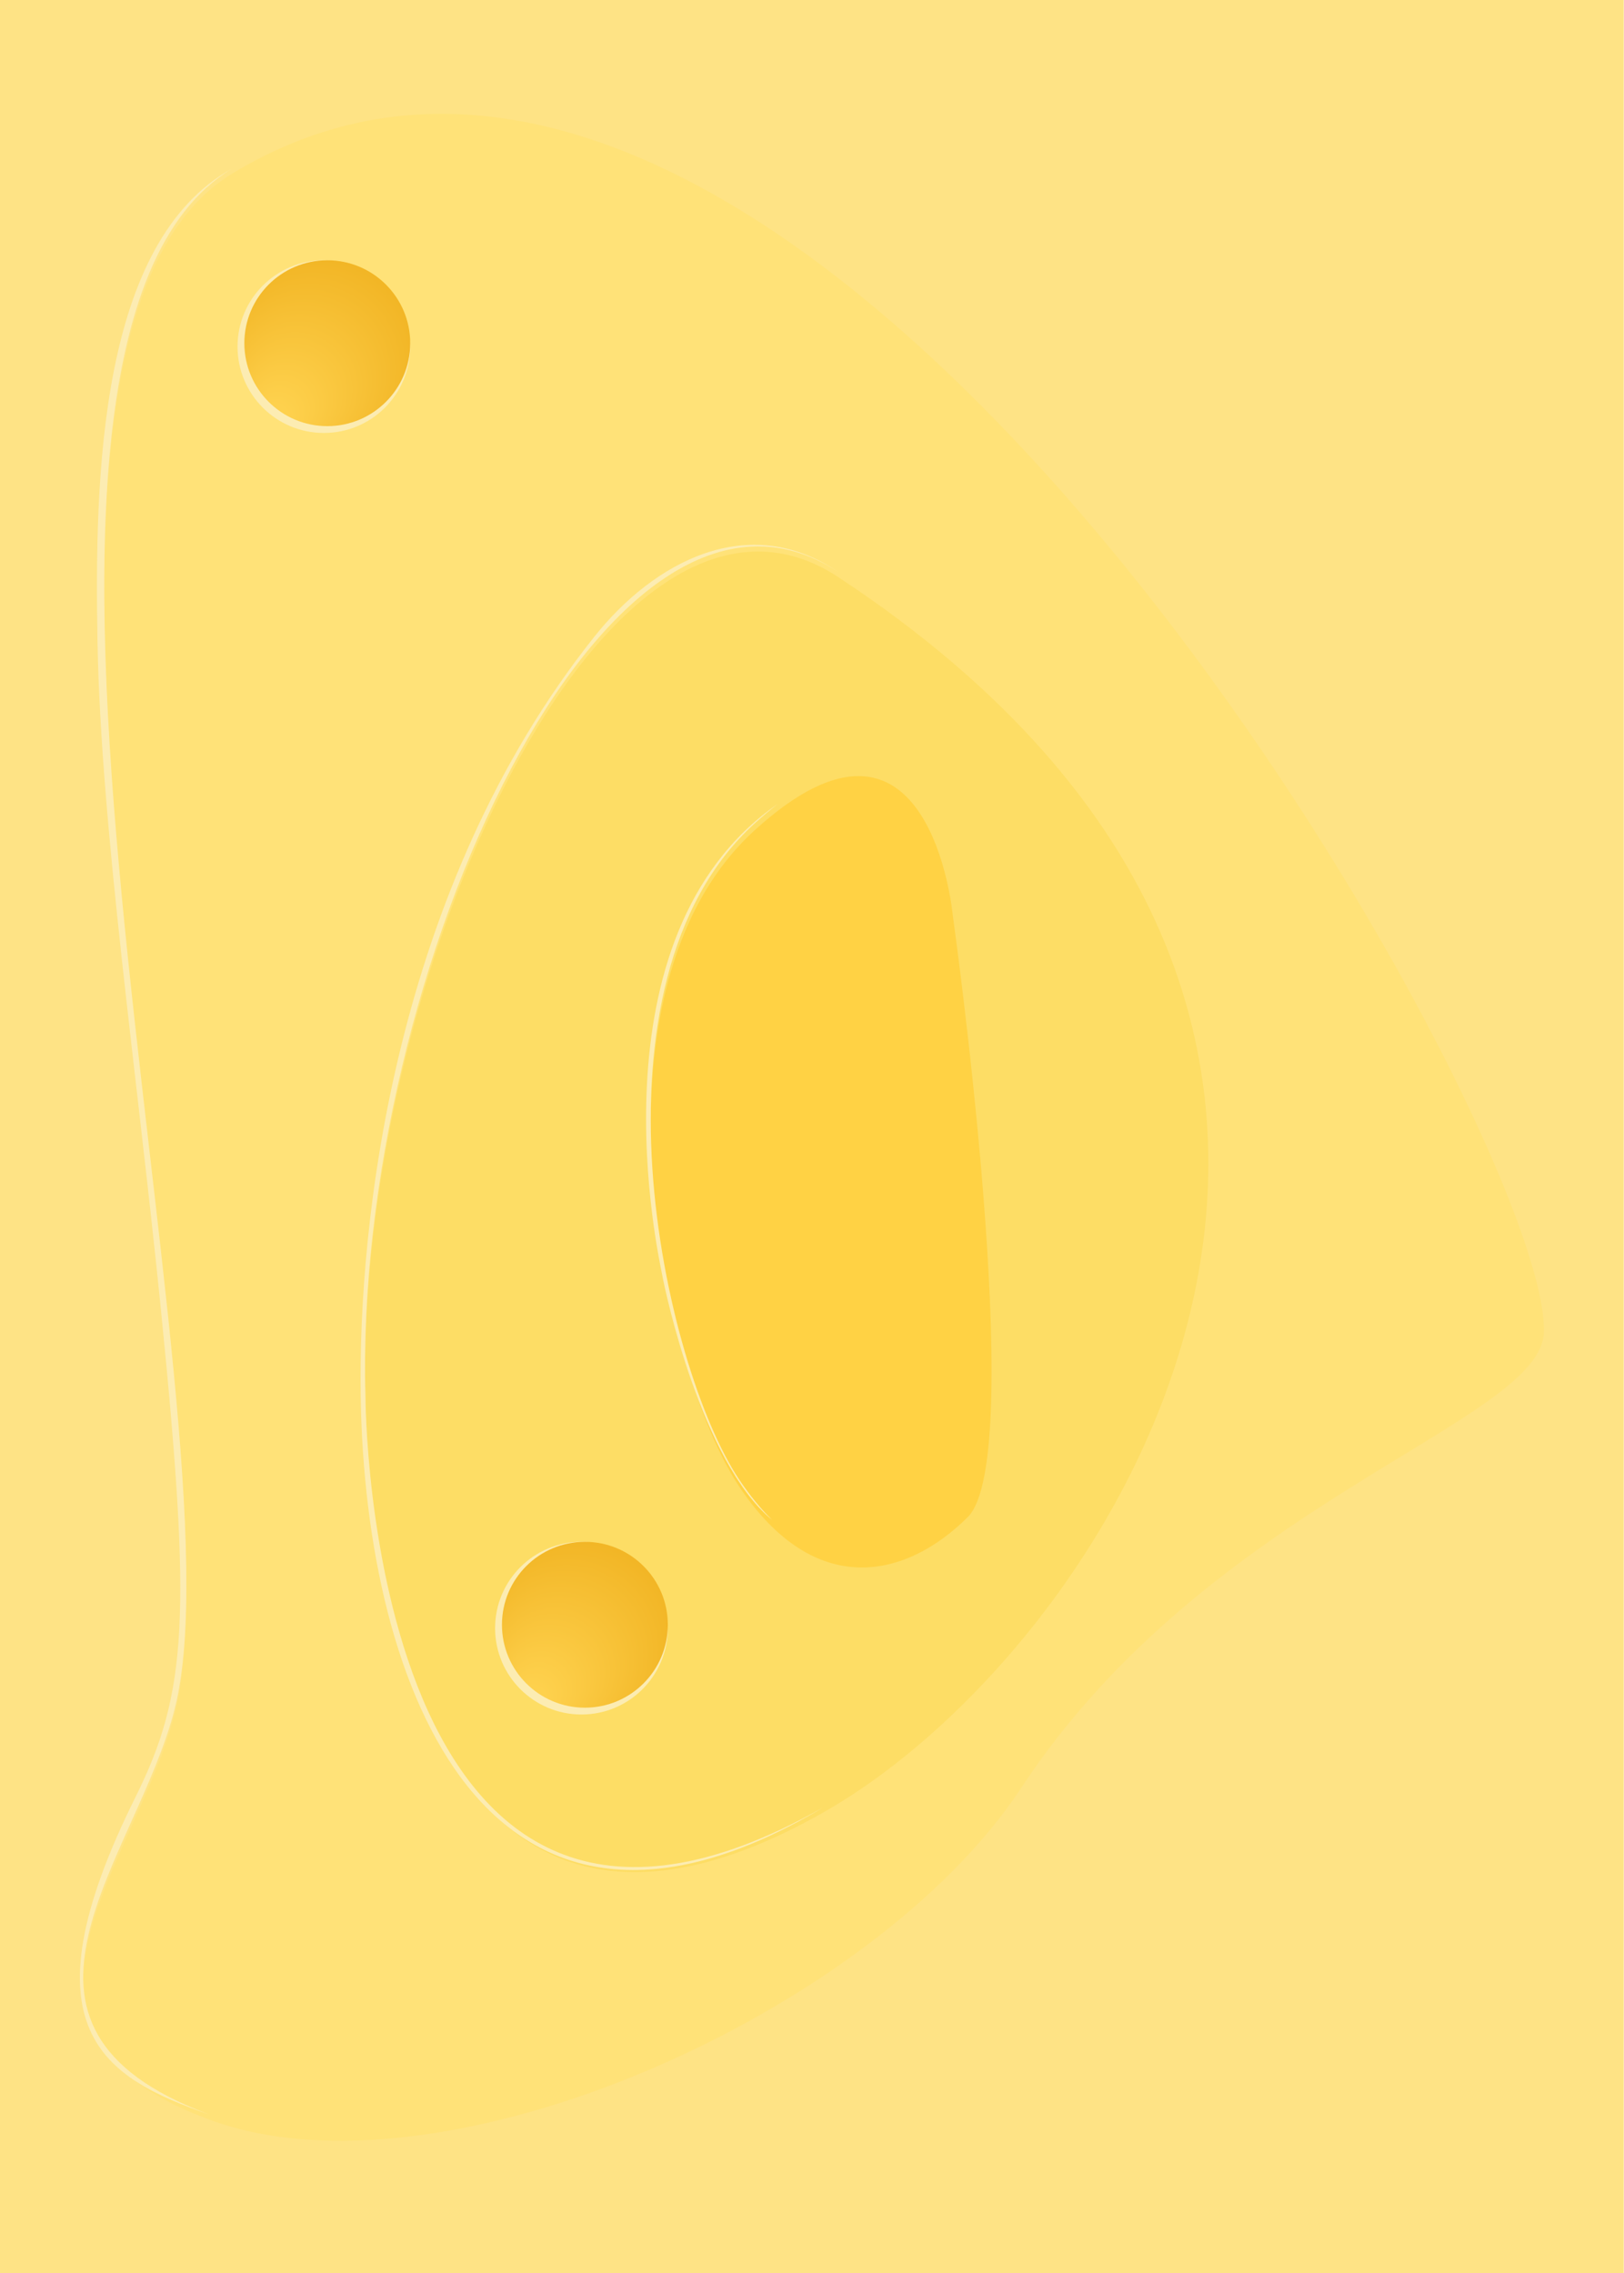
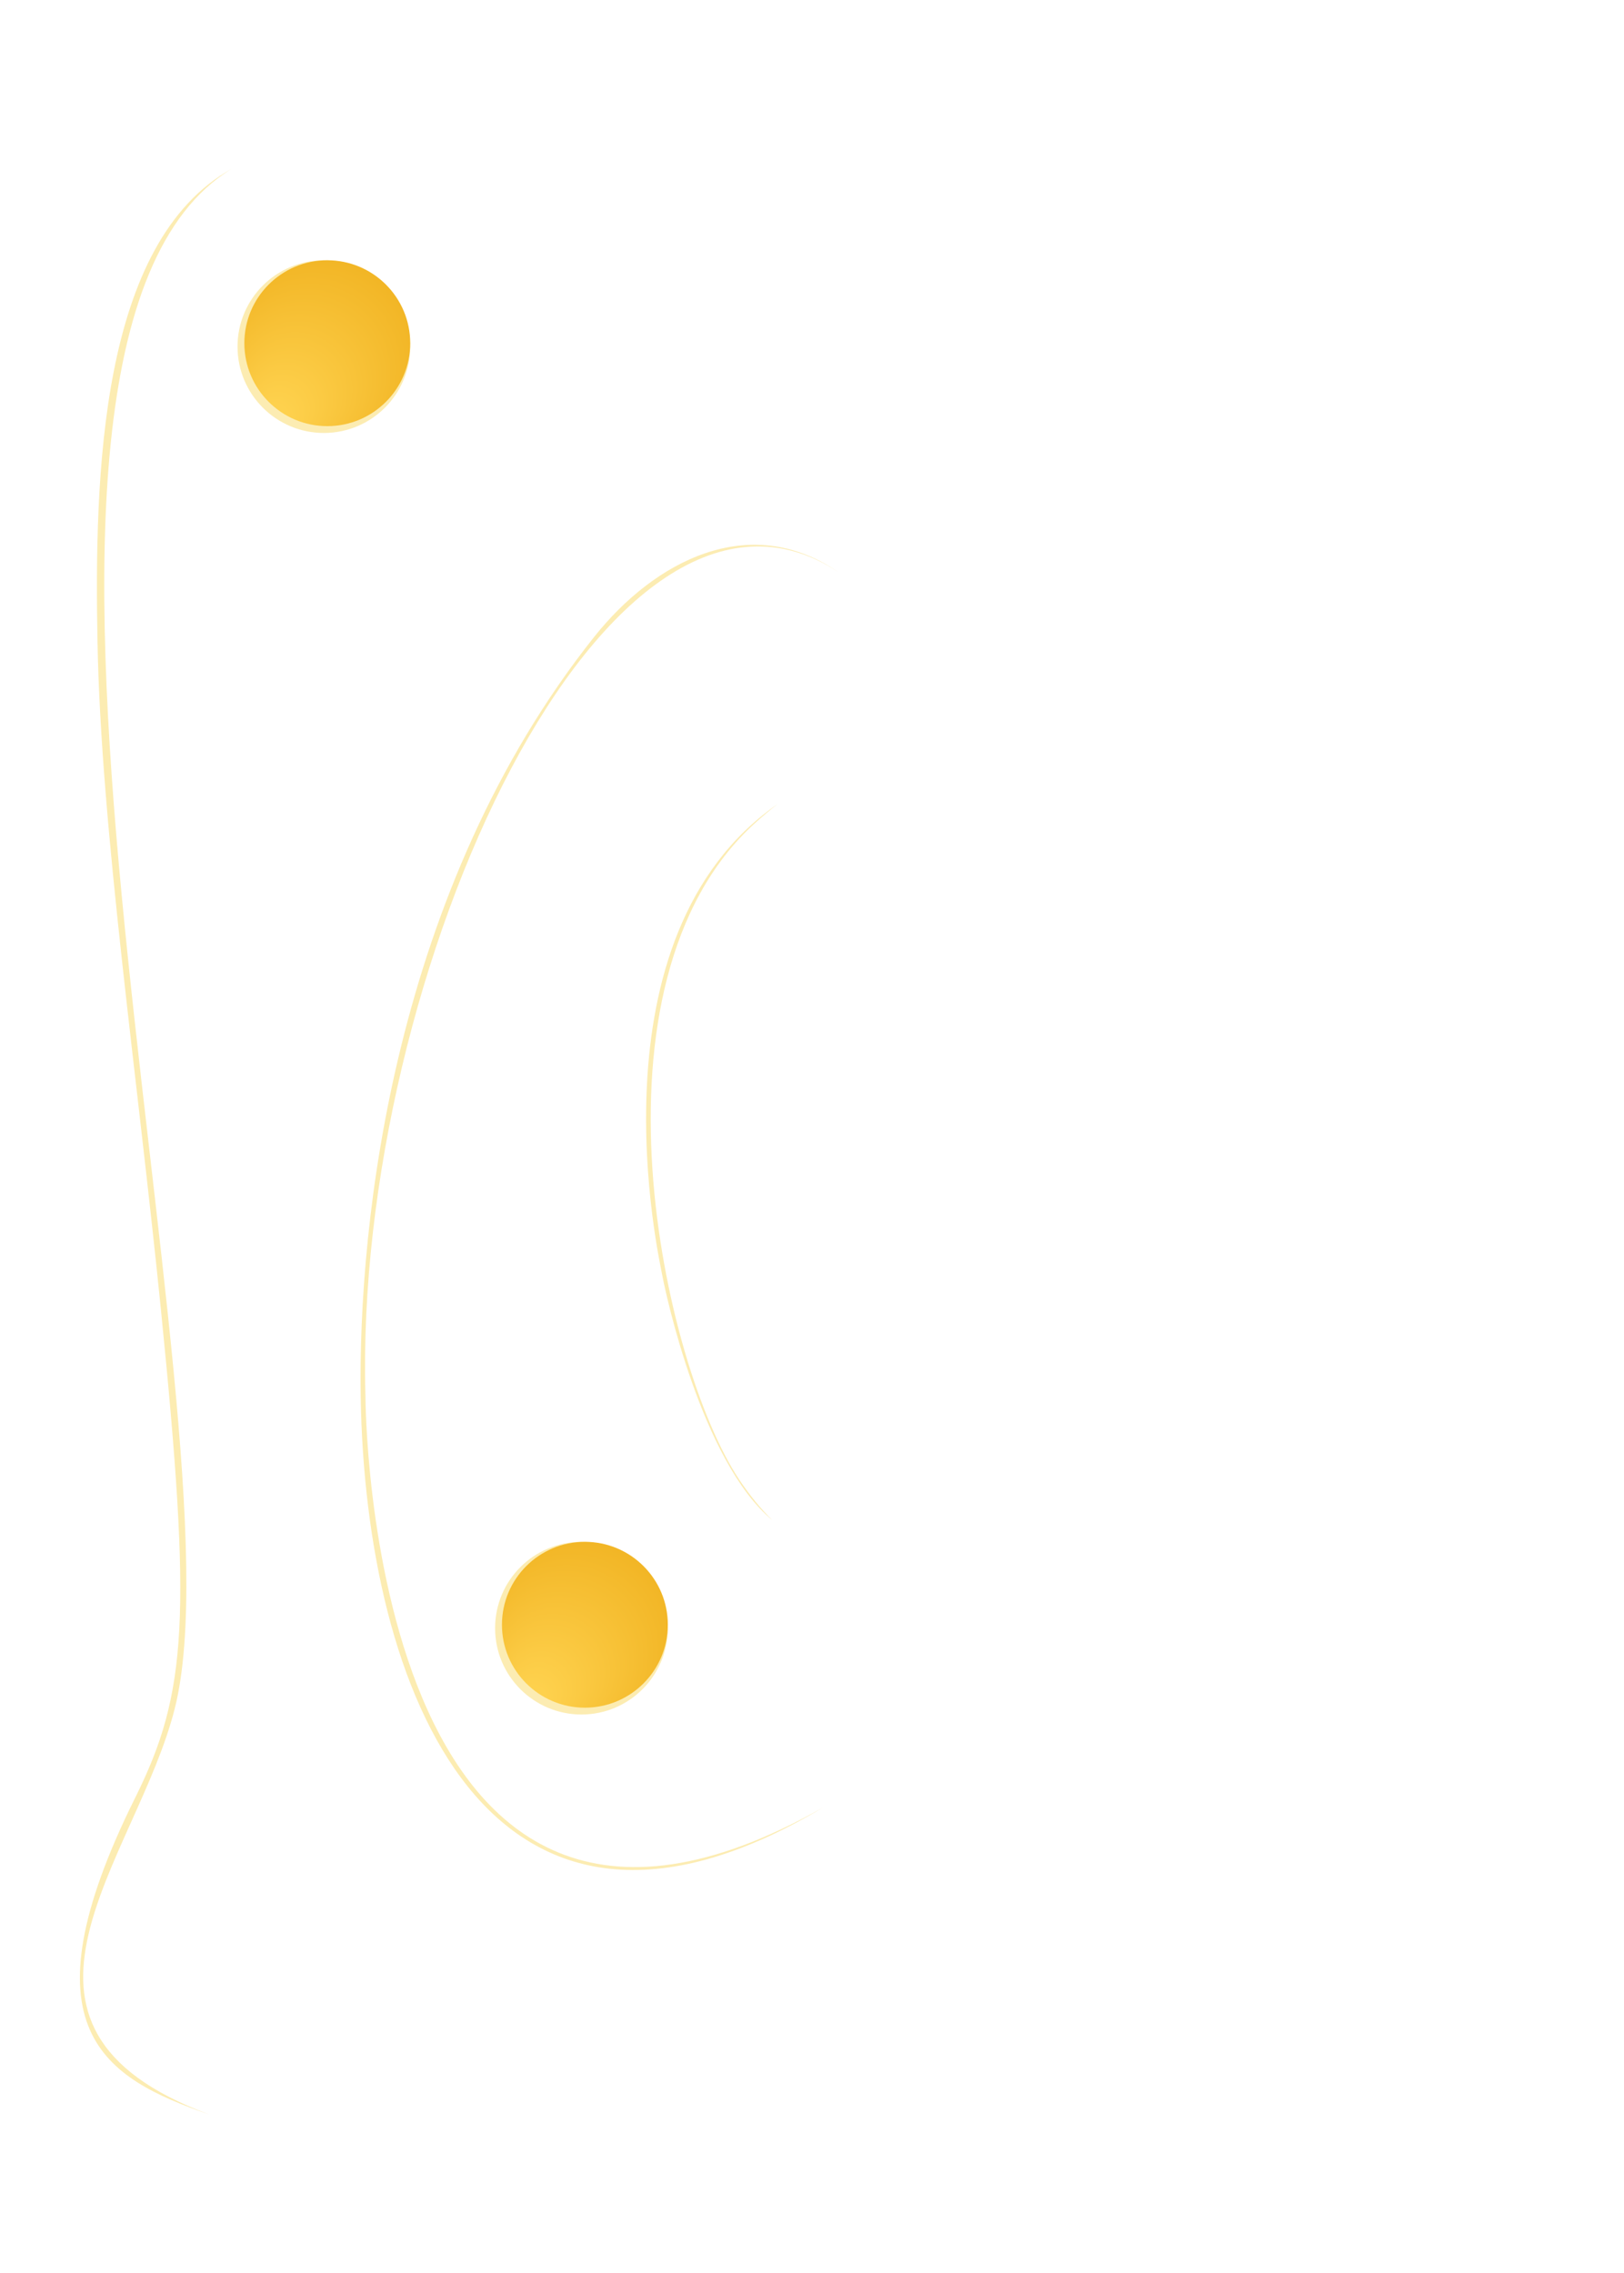
<svg xmlns="http://www.w3.org/2000/svg" xmlns:xlink="http://www.w3.org/1999/xlink" id="Layer_2" data-name="Layer 2" viewBox="0 0 566.51 792.99">
  <defs>
    <filter id="drop-shadow-1" filterUnits="userSpaceOnUse">
      <feOffset dy="2.4" />
      <feGaussianBlur result="blur" stdDeviation="14.39" />
      <feFlood flood-color="#cb4217" flood-opacity=".56" />
      <feComposite in2="blur" operator="in" />
      <feComposite in="SourceGraphic" />
    </filter>
    <filter id="drop-shadow-2" filterUnits="userSpaceOnUse">
      <feOffset dy="1.79" />
      <feGaussianBlur result="blur-2" stdDeviation="10.76" />
      <feFlood flood-color="#cb4217" flood-opacity=".56" />
      <feComposite in2="blur-2" operator="in" />
      <feComposite in="SourceGraphic" />
    </filter>
    <filter id="drop-shadow-3" filterUnits="userSpaceOnUse">
      <feOffset dy="1.79" />
      <feGaussianBlur result="blur-3" stdDeviation="10.76" />
      <feFlood flood-color="#cb4217" flood-opacity=".56" />
      <feComposite in2="blur-3" operator="in" />
      <feComposite in="SourceGraphic" />
    </filter>
    <radialGradient id="radial-gradient" cx="-15662.11" cy="15403.9" r="41.39" fx="-15682.2" fy="15432.06" gradientTransform="translate(15865.15 -14835.38)" gradientUnits="userSpaceOnUse">
      <stop offset=".12" stop-color="#fed14d" />
      <stop offset=".85" stop-color="#f2b626" />
    </radialGradient>
    <radialGradient xlink:href="#radial-gradient" id="radial-gradient-2" cx="-15751.97" cy="14956.86" r="41.39" fx="-15772.05" fy="14985.02" />
    <clipPath id="clippath">
-       <path d="M-113.24 113.24h792.99v566.5h-792.99z" style="fill:none;stroke-width:0" transform="rotate(-90 283.255 396.495)" />
-     </clipPath>
+       </clipPath>
    <style>.cls-7{stroke-width:0;fill:#fcecb2}</style>
  </defs>
  <g id="Layer_1-2" data-name="Layer 1">
    <g style="clip-path:url(#clippath)">
-       <path d="M-220.59 196.6h789.96v403.76h-789.96z" style="fill:#ffd244;stroke-width:0" transform="rotate(-90 174.395 398.485)" />
      <path d="M542.49 23.94H-26.82l15.96 747.55h553.35V23.94ZM337.64 526.75c-21.28 21.28-53.21 29.26-79.81-10.64-26.6-39.9-55.87-172.92 5.32-228.79 61.19-55.87 69.17 29.26 69.17 29.26s26.6 188.88 5.32 210.17Z" style="stroke-width:0;fill:#fddd65;filter:url(#drop-shadow-1)" />
-       <path d="M-41.33 772.15h586.48V-17.77H-41.33v789.92Zm333.75-572.62c234.11 154.3 98.19 372.32-5.32 430.97-159.62 90.45-159.62-143.66-159.62-143.66-4.21-147.64 84.85-340.1 164.94-287.32Z" style="fill:#ffe278;filter:url(#drop-shadow-2);stroke-width:0" />
-       <path d="M-82.68 836.41h649.11v-950.8H-82.68v950.8Zm621.23-373.3c-1.36 31.49-116.64 58.98-182.29 158.74-51.64 78.48-201.91 146.02-283.32 115.72-83.07-30.91-25.28-88.78-11.97-141.66 25.37-100.81-81.3-475.52 19.9-537.06C283.59-64.43 541.53 394.36 538.55 463.11Z" style="fill:#fee385;filter:url(#drop-shadow-3);stroke-width:0" />
    </g>
    <circle cx="202.83" cy="567.95" r="30.12" class="cls-7" />
    <circle cx="204.03" cy="566.76" r="28.93" style="fill:url(#radial-gradient);stroke-width:0" />
    <circle cx="112.98" cy="120.91" r="30.12" class="cls-7" />
    <circle cx="114.17" cy="119.72" r="28.93" style="fill:url(#radial-gradient-2);stroke-width:0" />
    <path d="M292.42 199.53c-31.26-21.28-64.21-3.69-85.13 22.61-69.83 87.79-82.43 203.85-81.47 265.04 1.59 101.75 44.23 213.16 161.28 143.33-159.62 90.45-159.62-143.66-159.62-143.66-4.21-147.64 84.85-340.1 164.94-287.32Z" class="cls-7" />
    <path d="M269.39 530.25c-3.93-3.82-7.79-8.51-11.55-14.15-26.6-39.9-55.87-172.92 5.32-228.79 2.83-2.58 5.55-4.87 8.15-6.87-67.01 46.44-41.24 159.17-40.24 164.66 1 5.49 13.63 64.85 38.32 85.15ZM34.02 224.28c1.23 64.95 13.94 151.08 22.14 232.82 10.7 106.63 9.29 133.22-8.93 169.85-40.37 81.18-10.64 97.99 25.72 110.63-83.07-30.91-25.28-88.78-11.97-141.66C86.34 495.1-20.33 120.39 80.87 58.85 34.75 84.44 32.91 165.98 34.02 224.28Z" class="cls-7" />
  </g>
</svg>